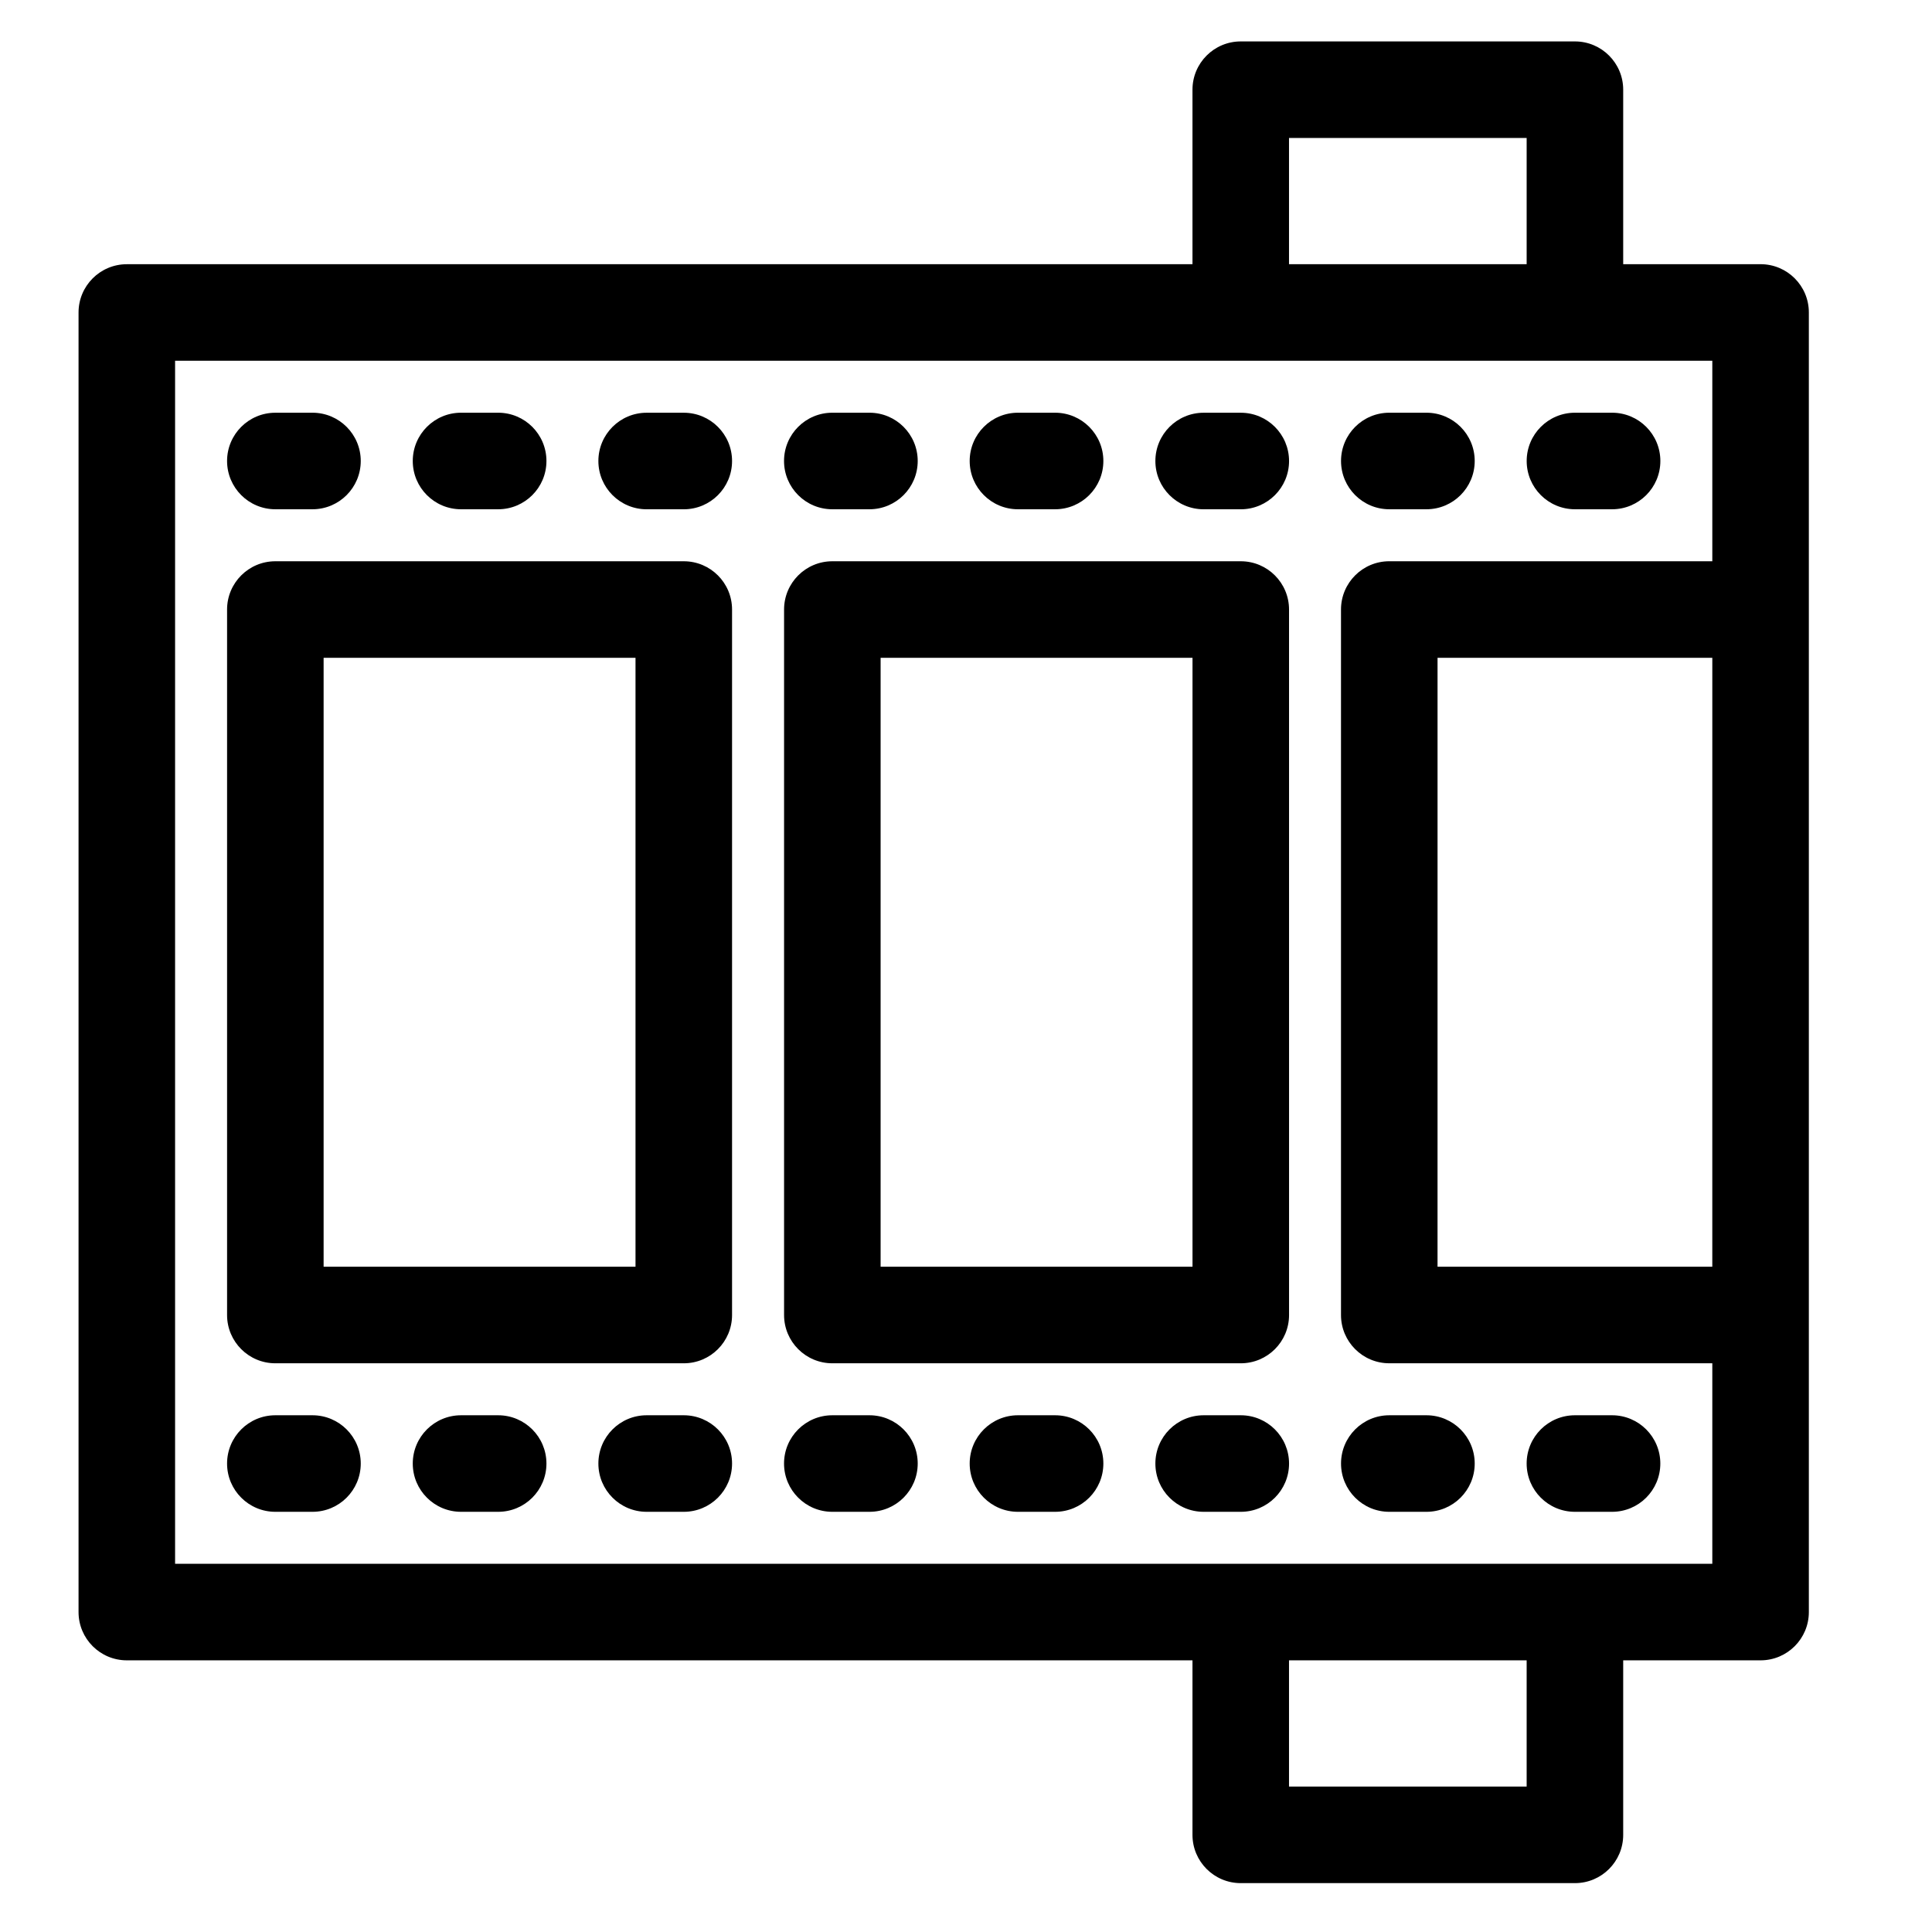
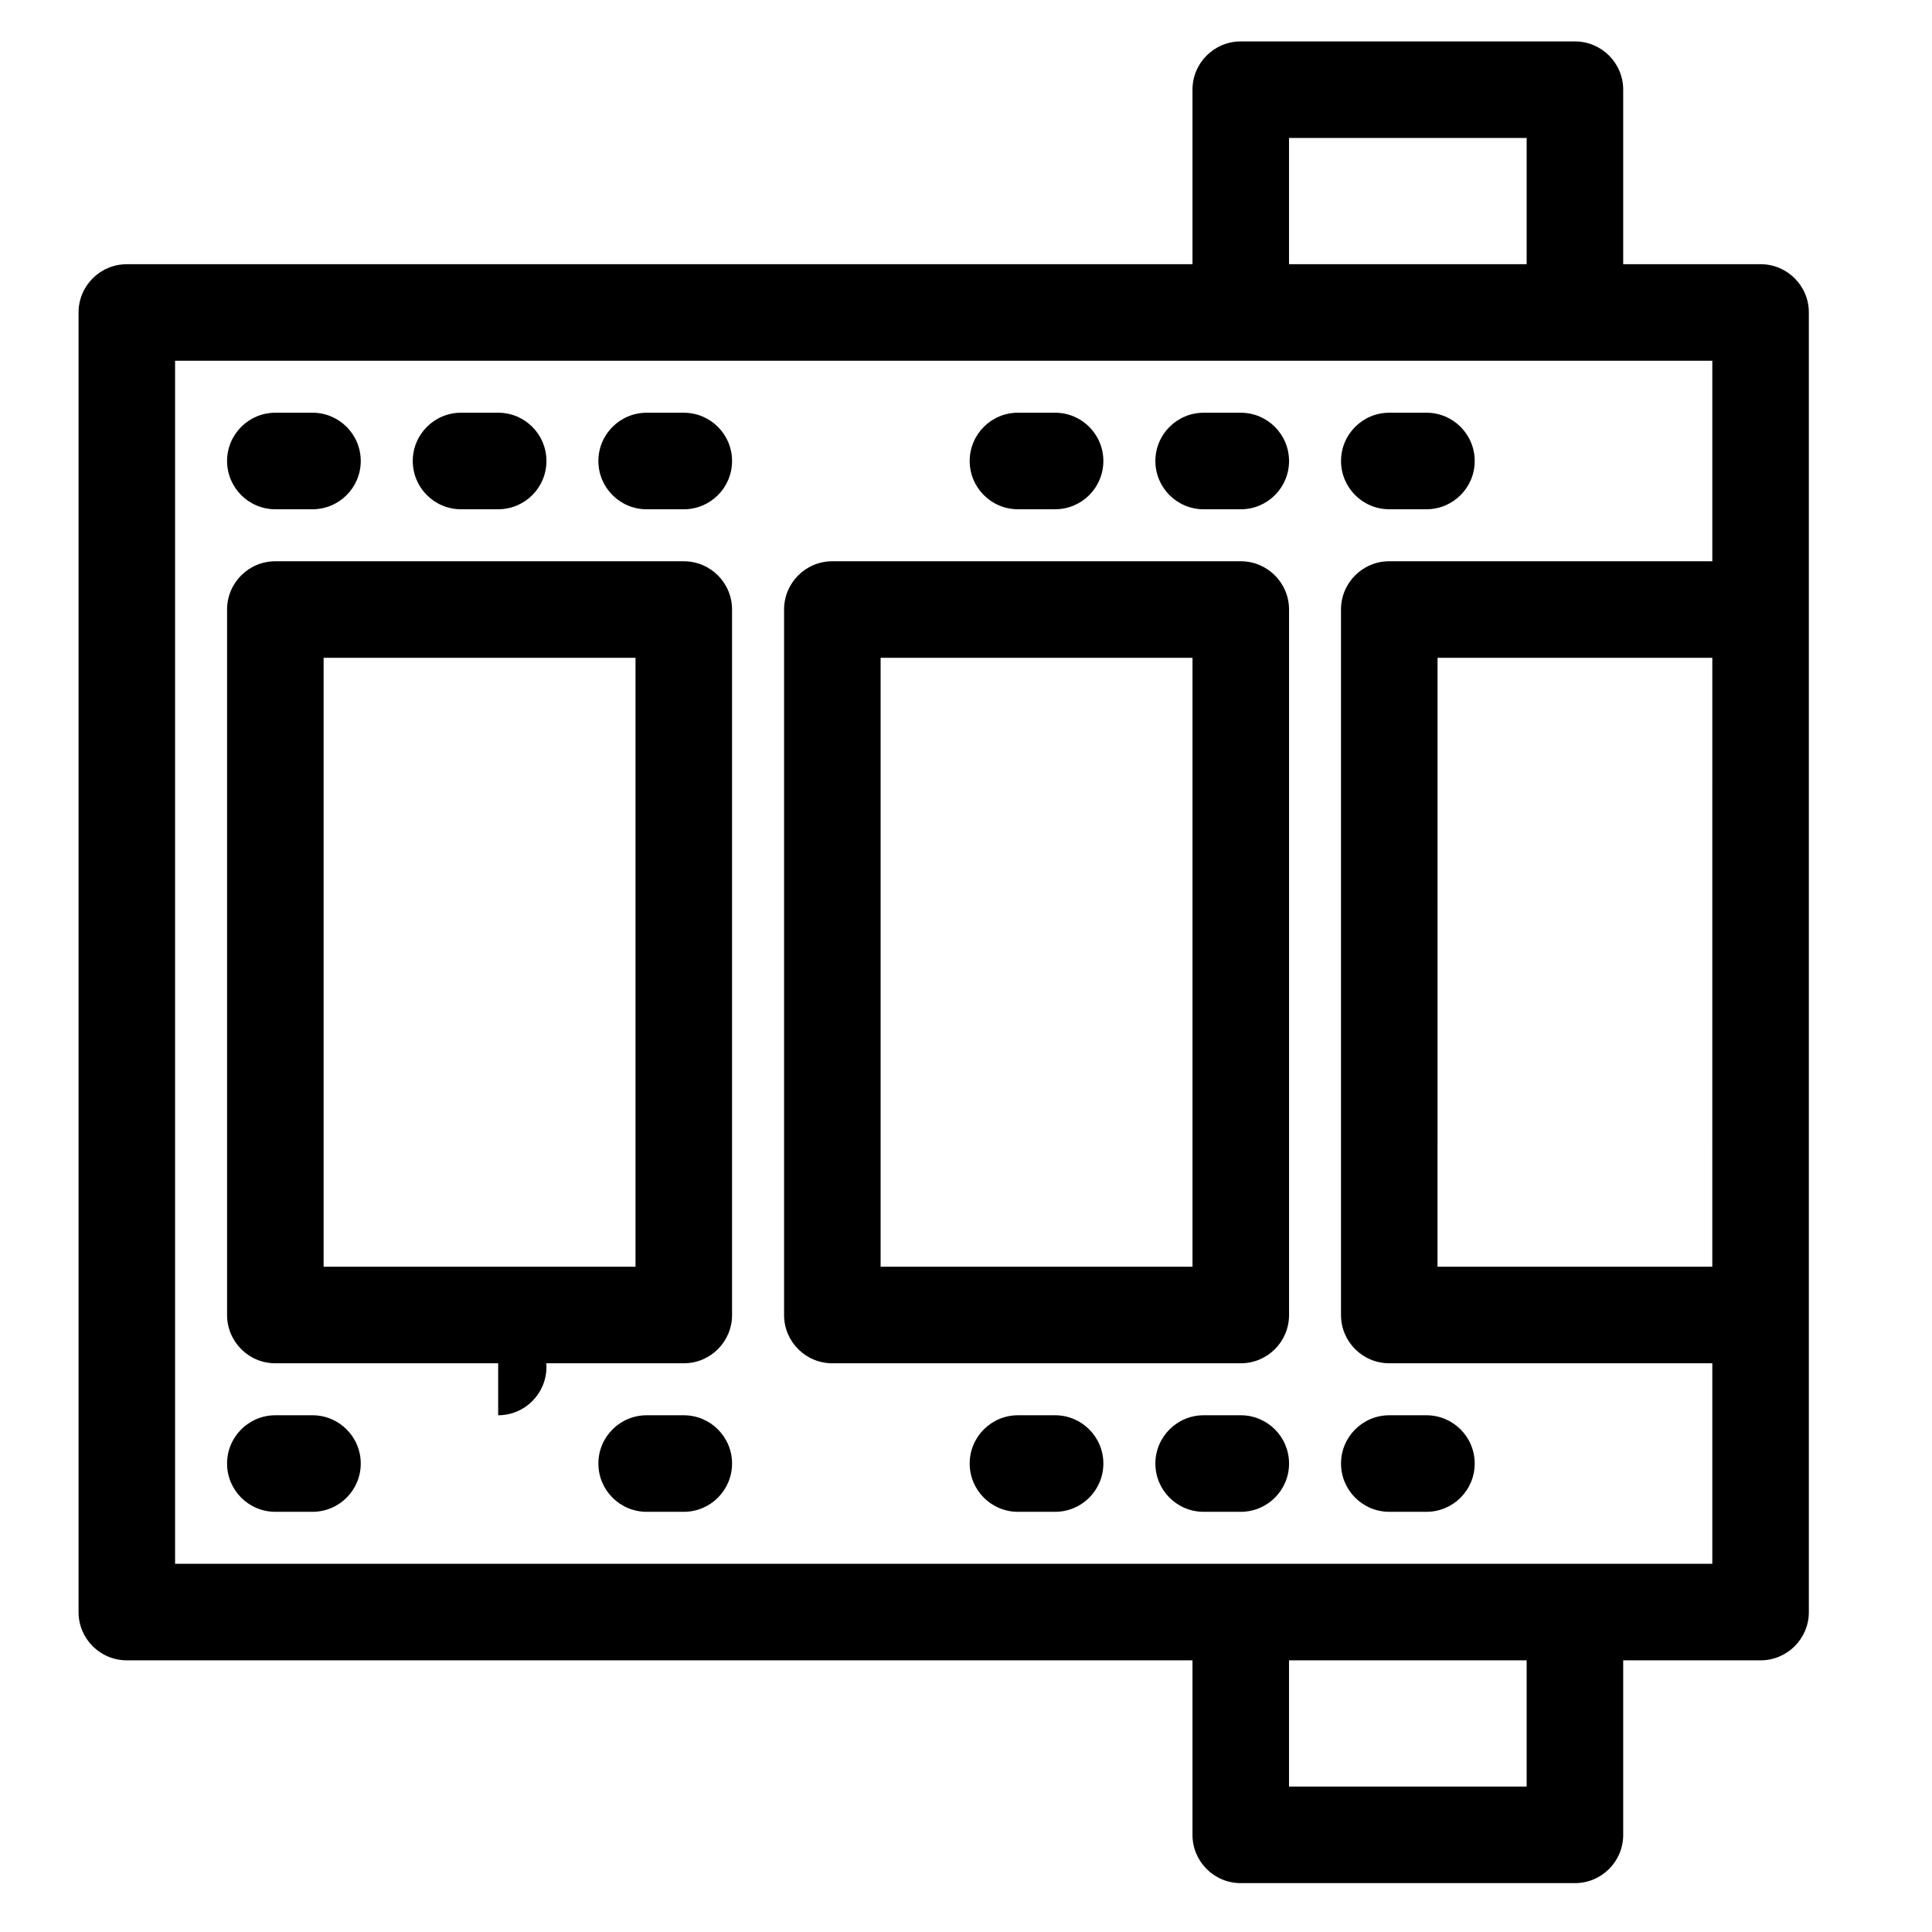
<svg xmlns="http://www.w3.org/2000/svg" fill="#000000" width="800px" height="800px" version="1.1" viewBox="144 144 512 512">
  <g>
    <path d="m610.57 214.02h-36.406v-46.25c0-7.066-5.727-12.793-12.793-12.793h-88.559c-7.066 0-12.793 5.727-12.793 12.793v46.25h-282.41c-7.066 0-12.793 5.727-12.793 12.793v344.4c0 7.066 5.727 12.793 12.793 12.793h282.41v46.25c0 7.066 5.727 12.793 12.793 12.793h88.559c7.066 0 12.793-5.727 12.793-12.793v-46.25h36.406c7.066 0 12.793-5.727 12.793-12.793v-344.41c0-7.062-5.727-12.789-12.793-12.789zm-124.97-33.457h62.977v33.457h-62.977zm62.977 436.9h-62.977v-33.457h62.977zm12.793-59.043h-370.97v-318.82h407.38v53.137h-85.609c-7.066 0-12.793 5.727-12.793 12.793v186.96c0 7.066 5.727 12.793 12.793 12.793h85.609v53.137zm36.406-78.719h-72.816l0.004-161.38h72.816z" />
-     <path d="m561.38 278.96h9.84c7.066 0 12.793-5.727 12.793-12.793s-5.727-12.793-12.793-12.793h-9.84c-7.066 0-12.793 5.727-12.793 12.793s5.727 12.793 12.793 12.793z" />
    <path d="m512.18 278.96h9.84c7.066 0 12.793-5.727 12.793-12.793s-5.727-12.793-12.793-12.793h-9.84c-7.066 0-12.793 5.727-12.793 12.793s5.727 12.793 12.793 12.793z" />
    <path d="m472.82 253.38h-9.84c-7.066 0-12.793 5.727-12.793 12.793 0 7.066 5.727 12.793 12.793 12.793h9.84c7.066 0 12.793-5.727 12.793-12.793-0.004-7.066-5.731-12.793-12.793-12.793z" />
    <path d="m413.77 278.96h9.84c7.066 0 12.793-5.727 12.793-12.793s-5.727-12.793-12.793-12.793h-9.84c-7.066 0-12.793 5.727-12.793 12.793 0.004 7.066 5.731 12.793 12.793 12.793z" />
-     <path d="m364.57 278.96h9.84c7.066 0 12.793-5.727 12.793-12.793s-5.727-12.793-12.793-12.793h-9.84c-7.066 0-12.793 5.727-12.793 12.793s5.727 12.793 12.793 12.793z" />
    <path d="m325.21 253.38h-9.84c-7.066 0-12.793 5.727-12.793 12.793 0 7.066 5.727 12.793 12.793 12.793h9.84c7.066 0 12.793-5.727 12.793-12.793 0-7.066-5.727-12.793-12.793-12.793z" />
    <path d="m266.18 278.96h9.84c7.066 0 12.793-5.727 12.793-12.793s-5.727-12.793-12.793-12.793h-9.84c-7.066 0-12.793 5.727-12.793 12.793s5.727 12.793 12.793 12.793z" />
    <path d="m216.97 278.96h9.84c7.066 0 12.793-5.727 12.793-12.793s-5.727-12.793-12.793-12.793l-9.84 0.004c-7.066 0-12.793 5.727-12.793 12.793 0.004 7.062 5.731 12.789 12.793 12.789z" />
-     <path d="m571.21 519.06h-9.84c-7.066 0-12.793 5.727-12.793 12.793 0 7.066 5.727 12.793 12.793 12.793h9.84c7.066 0 12.793-5.727 12.793-12.793 0-7.066-5.727-12.793-12.793-12.793z" />
    <path d="m522.02 519.06h-9.84c-7.066 0-12.793 5.727-12.793 12.793 0 7.066 5.727 12.793 12.793 12.793h9.84c7.066 0 12.793-5.727 12.793-12.793 0-7.066-5.731-12.793-12.793-12.793z" />
    <path d="m472.82 519.06h-9.84c-7.066 0-12.793 5.727-12.793 12.793 0 7.066 5.727 12.793 12.793 12.793h9.84c7.066 0 12.793-5.727 12.793-12.793-0.004-7.066-5.731-12.793-12.793-12.793z" />
    <path d="m423.61 519.06h-9.84c-7.066 0-12.793 5.727-12.793 12.793 0 7.066 5.727 12.793 12.793 12.793h9.84c7.066 0 12.793-5.727 12.793-12.793 0-7.066-5.727-12.793-12.793-12.793z" />
-     <path d="m374.41 519.06h-9.84c-7.066 0-12.793 5.727-12.793 12.793 0 7.066 5.727 12.793 12.793 12.793h9.84c7.066 0 12.793-5.727 12.793-12.793 0-7.066-5.727-12.793-12.793-12.793z" />
    <path d="m325.21 519.06h-9.84c-7.066 0-12.793 5.727-12.793 12.793 0 7.066 5.727 12.793 12.793 12.793h9.84c7.066 0 12.793-5.727 12.793-12.793 0-7.066-5.727-12.793-12.793-12.793z" />
-     <path d="m276.02 519.06h-9.84c-7.066 0-12.793 5.727-12.793 12.793 0 7.066 5.727 12.793 12.793 12.793h9.84c7.066 0 12.793-5.727 12.793-12.793-0.004-7.066-5.731-12.793-12.793-12.793z" />
+     <path d="m276.02 519.06h-9.84h9.84c7.066 0 12.793-5.727 12.793-12.793-0.004-7.066-5.731-12.793-12.793-12.793z" />
    <path d="m226.81 519.06h-9.84c-7.066 0-12.793 5.727-12.793 12.793 0 7.066 5.727 12.793 12.793 12.793h9.84c7.066 0 12.793-5.727 12.793-12.793 0-7.066-5.727-12.793-12.793-12.793z" />
    <path d="m325.21 292.74h-108.24c-7.066 0-12.793 5.727-12.793 12.793v186.96c0 7.066 5.727 12.793 12.793 12.793h108.24c7.066 0 12.793-5.727 12.793-12.793v-186.96c0-7.066-5.727-12.793-12.793-12.793zm-12.793 186.96h-82.656v-161.38h82.656z" />
    <path d="m472.82 292.74h-108.24c-7.066 0-12.793 5.727-12.793 12.793v186.96c0 7.066 5.727 12.793 12.793 12.793h108.24c7.066 0 12.793-5.727 12.793-12.793l-0.004-186.96c0-7.066-5.727-12.793-12.789-12.793zm-12.793 186.96h-82.656v-161.38h82.656z" />
  </g>
</svg>